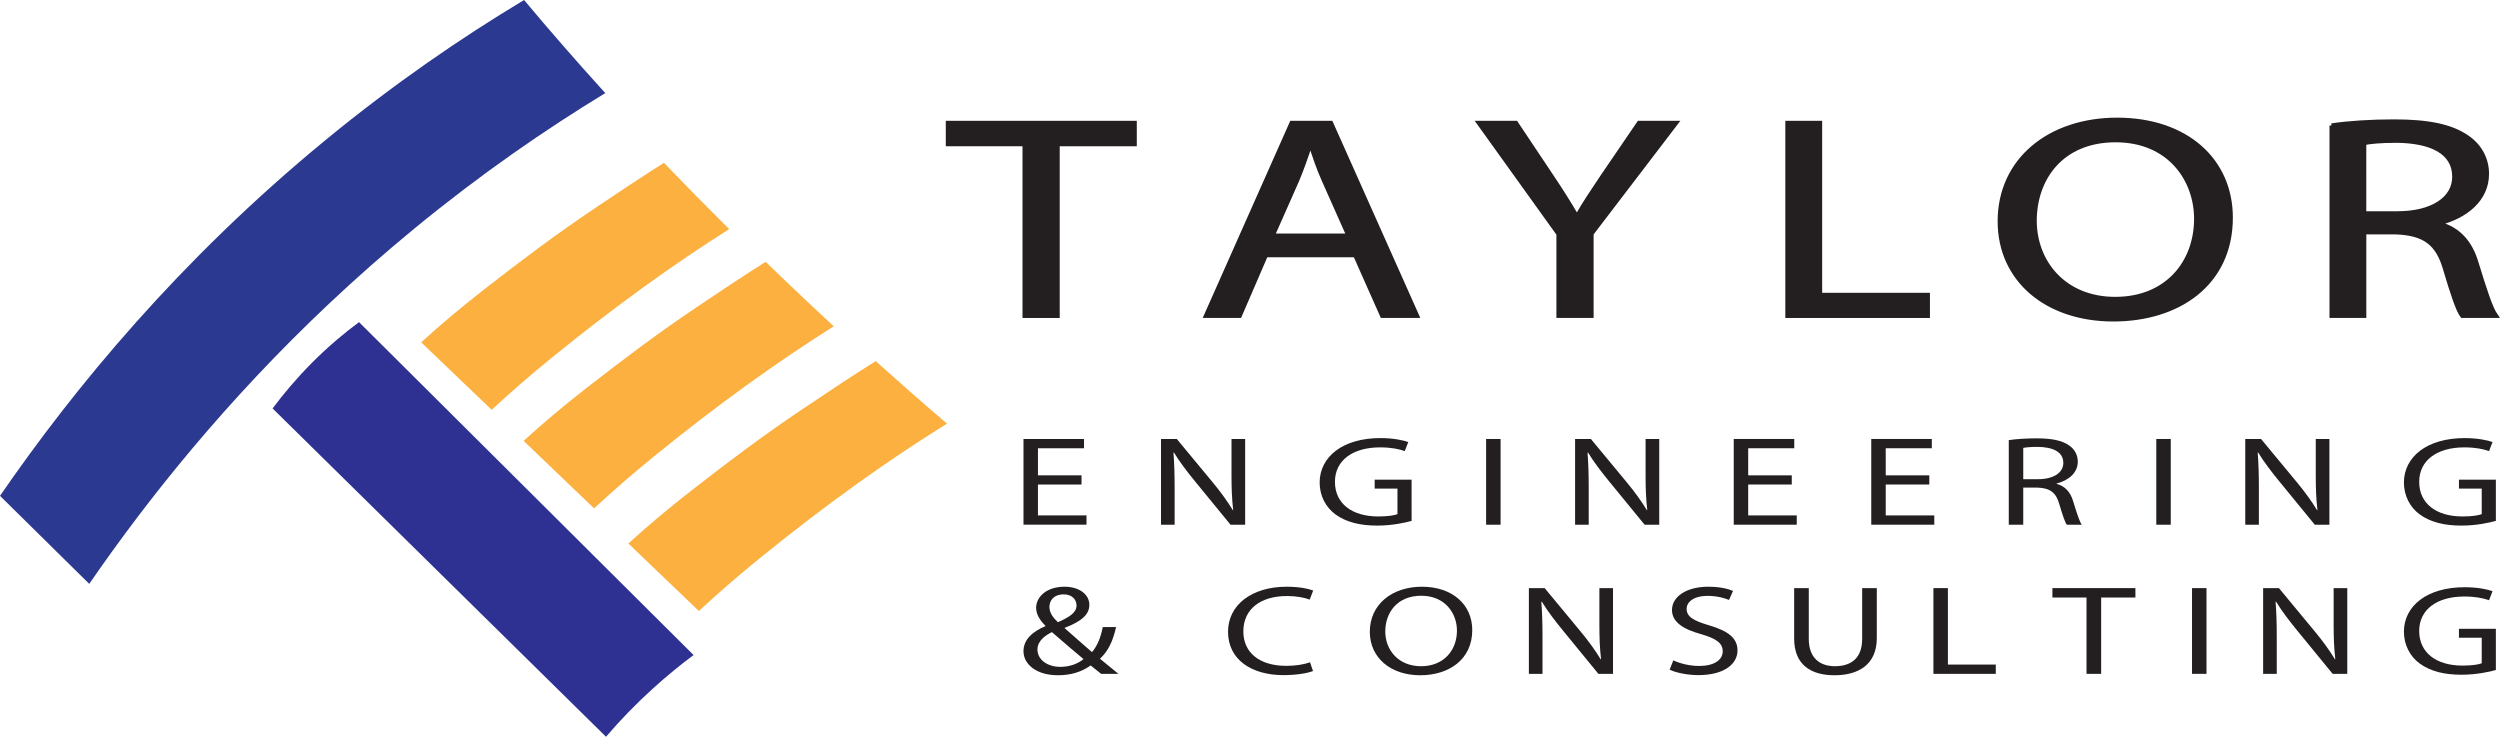
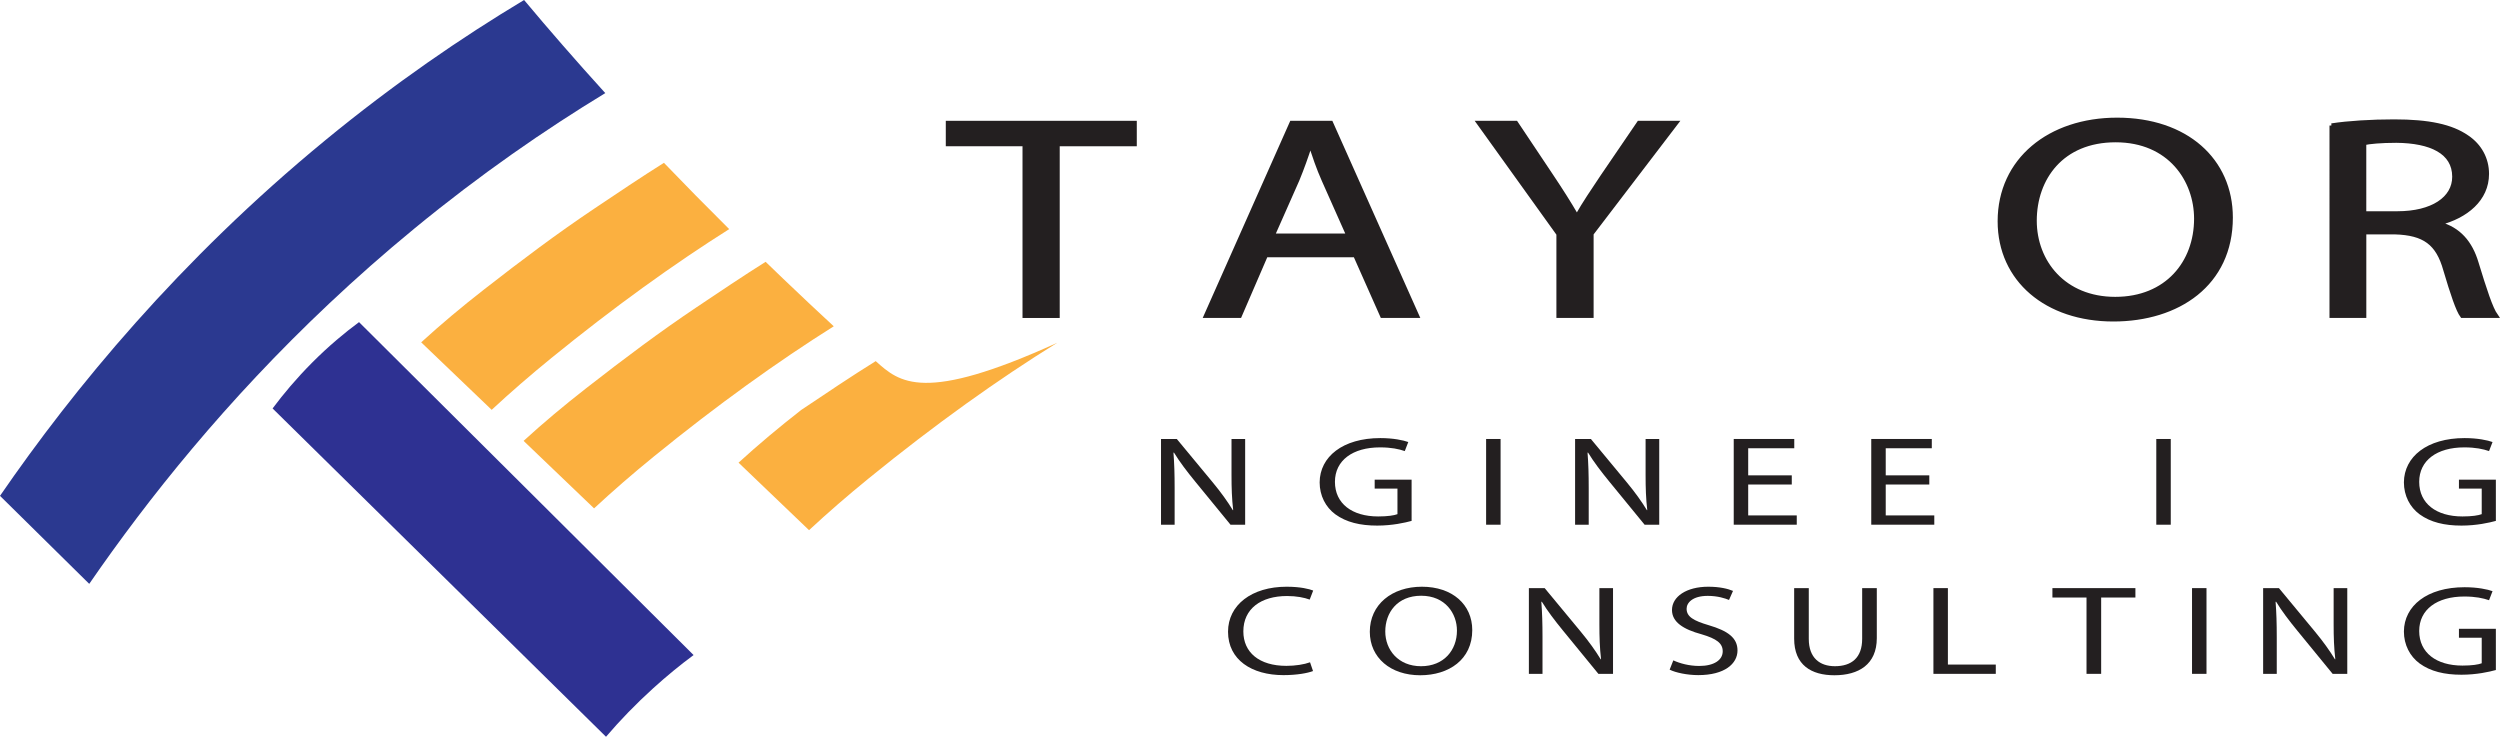
<svg xmlns="http://www.w3.org/2000/svg" version="1.1" id="Layer_2" x="0px" y="0px" viewBox="0 0 1753.82 516.85" style="enable-background:new 0 0 1753.82 516.85;" xml:space="preserve">
  <style type="text/css">
	.st0{fill:#FBB040;}
	.st1{fill:#2B3990;}
	.st2{fill:#2E3192;}
	.st3{fill:#231F20;stroke:#231F20;stroke-width:3;stroke-miterlimit:10;}
	.st4{fill:#231F20;stroke:#231F20;stroke-width:3.006;stroke-miterlimit:10;}
	.st5{fill:#231F20;}
</style>
  <g>
    <path class="st0" d="M465.77,114.22c-16.05,10.09-32.74,21.31-49.03,32.24c-25.82,17.33-50.09,35.49-77.29,56.71   c-15.43,12.03-30.12,24.32-43.98,36.99l49.45,47.35c13.23-12.29,27.21-24.4,41.85-36.32c44.13-35.91,85.73-65.8,124.78-90.46   C495.83,145.13,480.55,129.6,465.77,114.22z" />
-     <path class="st0" d="M614.34,253.34c-17.04,10.6-34.87,22.58-52.25,34.25c-25.82,17.33-50.09,35.49-77.29,56.71   c-15.43,12.03-30.12,24.32-43.98,36.99l49.45,47.35c13.23-12.29,27.21-24.4,41.85-36.32c46.95-38.2,91.03-69.59,132.23-95.12   C647.88,283.13,631.19,268.49,614.34,253.34z" />
+     <path class="st0" d="M614.34,253.34c-17.04,10.6-34.87,22.58-52.25,34.25c-15.43,12.03-30.12,24.32-43.98,36.99l49.45,47.35c13.23-12.29,27.21-24.4,41.85-36.32c46.95-38.2,91.03-69.59,132.23-95.12   C647.88,283.13,631.19,268.49,614.34,253.34z" />
    <path class="st0" d="M549.6,195.71c-4.2-4.01-8.36-8.03-12.5-12.04c-15.9,10.01-32.4,21.1-48.52,31.92   c-25.82,17.33-50.09,35.49-77.29,56.71c-15.43,12.03-30.12,24.32-43.98,36.99l49.45,47.35c13.23-12.29,27.21-24.4,41.85-36.32   c44.7-36.37,86.8-66.57,126.29-91.41C573.18,218.06,561.4,207,549.6,195.71z" />
    <path class="st1" d="M367.66,0c-43.73,26.25-90.93,58.51-139.31,98.26C125.63,182.66,51.69,272.76,0,347.85l62.31,61.46l0,0.01   c0.11,0.08,0.22,0.15,0.32,0.24c41.04-59.59,96.08-128.6,168.38-196.7c18.74-17.65,38.65-35.25,59.77-52.6   c46.36-38.09,91.65-69.31,133.84-94.95C404.38,43,385.33,21.16,367.66,0z" />
    <path class="st2" d="M458.19,482.87c9.48-8.6,19.02-16.41,28.38-23.33l-234.7-233.56c-10.02,7.4-21.21,16.69-32.72,28.23   c-11.21,11.24-20.44,22.3-27.92,32.33l233.91,230.33C434.78,505.53,445.89,494.03,458.19,482.87z" />
  </g>
  <g>
    <path class="st3" d="M718.81,101.1H665V86.25h130.99v14.86h-54.07v120.46h-23.1V101.1z" />
    <path class="st3" d="M888.03,179l-18.38,42.56h-23.62l60.11-135.31h27.56l60.38,135.31h-24.41L950.77,179H888.03z M946.04,165.35   l-17.33-38.95c-3.94-8.83-6.56-16.86-9.19-24.69h-0.53c-2.62,8.03-5.51,16.26-8.92,24.49l-17.33,39.15H946.04z" />
    <path class="st3" d="M1093.36,221.56v-57.42l-55.91-77.9h25.99l24.94,37.34c6.83,10.24,12.08,18.47,17.59,27.91h0.53   c4.99-8.83,11.02-17.67,17.85-27.91l25.46-37.34h25.99l-59.33,77.7v57.62H1093.36z" />
-     <path class="st3" d="M1253.96,86.25h22.84v120.66h75.6v14.66h-98.44V86.25z" />
    <path class="st4" d="M1564.91,152.63c0,46.67-37.08,71.41-82.32,71.41c-46.82,0-79.69-27.76-79.69-68.79   c0-43.05,34.98-71.21,82.32-71.21C1533.61,84.04,1564.91,112.4,1564.91,152.63z M1427.35,154.84c0,28.97,20.52,54.91,56.55,54.91   c36.29,0,56.81-25.55,56.81-56.32c0-26.95-18.41-55.11-56.55-55.11C1446.29,98.32,1427.35,125.07,1427.35,154.84z" />
    <path class="st3" d="M1635.69,88.05c11.55-1.81,28.09-2.81,43.84-2.81c24.41,0,40.16,3.41,51.19,11.04   c8.93,6.02,13.91,15.26,13.91,25.7c0,17.87-14.7,29.71-33.34,34.53v0.6c13.65,3.61,21.79,13.25,25.99,27.3   c5.78,18.87,9.97,31.92,13.65,37.14h-23.62c-2.89-3.81-6.83-15.46-11.81-32.32c-5.25-18.67-14.7-25.7-35.44-26.3h-21.52v58.62   h-22.84V88.05z M1658.53,149.69h23.36c24.41,0,39.9-10.24,39.9-25.7c0-17.47-16.54-25.1-40.69-25.3c-11.03,0-18.9,0.8-22.58,1.61   V149.69z" />
  </g>
  <g>
    <g>
-       <path class="st5" d="M758.72,339.9h-30.57v21.68h34.07v6.51H718v-60.14h42.47v6.51h-32.32v19.01h30.57V339.9z" />
      <path class="st5" d="M814.48,368.1v-60.14h11.08l25.2,30.43c5.83,7.05,10.38,13.39,14.12,19.54l0.23-0.09    c-0.93-8.03-1.17-15.35-1.17-24.72v-25.16h9.57v60.14h-10.27l-24.97-30.52c-5.48-6.69-10.73-13.56-14.7-20.08l-0.35,0.09    c0.58,7.58,0.82,14.81,0.82,24.81v25.7H814.48z" />
      <path class="st5" d="M990.29,365.42c-4.55,1.25-13.53,3.3-24.15,3.3c-11.9,0-21.7-2.32-29.4-7.94c-6.77-5-10.97-13.03-10.97-22.4    c0.12-17.94,16.22-31.05,42.58-31.05c9.1,0,16.22,1.52,19.6,2.77l-2.45,6.34c-4.2-1.43-9.45-2.59-17.38-2.59    c-19.13,0-31.62,9.1-31.62,24.18c0,15.26,12.02,24.27,30.33,24.27c6.65,0,11.2-0.71,13.53-1.61v-17.94h-15.98v-6.25h25.9V365.42z" />
      <path class="st5" d="M1052.7,307.96v60.14h-10.15v-60.14H1052.7z" />
      <path class="st5" d="M1104.97,368.1v-60.14h11.08l25.2,30.43c5.83,7.05,10.38,13.39,14.12,19.54l0.23-0.09    c-0.93-8.03-1.17-15.35-1.17-24.72v-25.16h9.57v60.14h-10.27l-24.97-30.52c-5.48-6.69-10.73-13.56-14.7-20.08l-0.35,0.09    c0.58,7.58,0.82,14.81,0.82,24.81v25.7H1104.97z" />
      <path class="st5" d="M1256.98,339.9h-30.57v21.68h34.07v6.51h-44.22v-60.14h42.47v6.51h-32.32v19.01h30.57V339.9z" />
      <path class="st5" d="M1353.46,339.9h-30.57v21.68h34.07v6.51h-44.22v-60.14h42.47v6.51h-32.32v19.01h30.57V339.9z" />
-       <path class="st5" d="M1409.22,308.76c5.13-0.8,12.48-1.25,19.48-1.25c10.85,0,17.85,1.52,22.75,4.91    c3.97,2.68,6.18,6.78,6.18,11.42c0,7.94-6.53,13.21-14.82,15.35v0.27c6.07,1.61,9.68,5.89,11.55,12.14    c2.57,8.39,4.43,14.19,6.07,16.51h-10.5c-1.28-1.7-3.03-6.87-5.25-14.37c-2.33-8.3-6.53-11.42-15.75-11.69h-9.57v26.06h-10.15    V308.76z M1419.37,336.16h10.38c10.85,0,17.73-4.55,17.73-11.42c0-7.76-7.35-11.15-18.08-11.24c-4.9,0-8.4,0.36-10.03,0.71V336.16    z" />
      <path class="st5" d="M1522.85,307.96v60.14h-10.15v-60.14H1522.85z" />
-       <path class="st5" d="M1575.11,368.1v-60.14h11.08l25.2,30.43c5.83,7.05,10.38,13.39,14.12,19.54l0.23-0.09    c-0.93-8.03-1.17-15.35-1.17-24.72v-25.16h9.57v60.14h-10.27l-24.97-30.52c-5.48-6.69-10.73-13.56-14.7-20.08l-0.35,0.09    c0.58,7.58,0.82,14.81,0.82,24.81v25.7H1575.11z" />
      <path class="st5" d="M1750.93,365.42c-4.55,1.25-13.53,3.3-24.15,3.3c-11.9,0-21.7-2.32-29.4-7.94c-6.77-5-10.97-13.03-10.97-22.4    c0.12-17.94,16.22-31.05,42.58-31.05c9.1,0,16.22,1.52,19.6,2.77l-2.45,6.34c-4.2-1.43-9.45-2.59-17.38-2.59    c-19.13,0-31.62,9.1-31.62,24.18c0,15.26,12.02,24.27,30.33,24.27c6.65,0,11.2-0.71,13.53-1.61v-17.94h-15.98v-6.25h25.9V365.42z" />
    </g>
-     <path class="st5" d="M772.48,472.72c-2.22-1.7-4.32-3.39-7.35-5.89c-6.77,4.82-14.35,6.87-22.98,6.87   c-15.28,0-24.15-7.85-24.15-16.86c0-8.21,6.42-13.83,15.4-17.58v-0.27c-4.08-3.93-6.53-8.3-6.53-12.58   c0-7.32,6.88-14.81,19.95-14.81c9.8,0,17.38,5,17.38,12.76c0,6.34-4.78,11.33-17.27,16.06v0.27c6.65,5.89,14.12,12.49,19.13,16.78   c3.62-4.19,6.07-9.99,7.58-17.58h9.33c-2.1,9.46-5.48,16.95-11.32,22.22c4.2,3.39,8.28,6.78,12.95,10.62H772.48z M760.12,462.37   c-4.67-3.93-13.42-11.24-22.17-18.92c-4.2,2.05-10.15,5.89-10.15,12.23c0,6.87,6.65,12.14,16.1,12.14   C750.67,467.81,756.38,465.49,760.12,462.37z M736.2,425.7c0,4.28,2.57,7.58,5.95,10.8c7.93-3.48,13.07-6.69,13.07-11.78   c0-3.66-2.68-7.76-9.1-7.76C739.58,416.95,736.2,421.05,736.2,425.7z" />
    <g>
      <path class="st5" d="M921.12,470.76c-3.73,1.43-11.2,2.86-20.77,2.86c-22.17,0-38.85-10.71-38.85-30.43    c0-18.83,16.68-31.59,41.07-31.59c9.8,0,15.98,1.61,18.67,2.68l-2.45,6.34c-3.85-1.43-9.33-2.5-15.87-2.5    c-18.43,0-30.68,9.01-30.68,24.81c0,14.72,11.08,24.18,30.22,24.18c6.18,0,12.48-0.98,16.57-2.5L921.12,470.76z" />
      <path class="st5" d="M1032.83,442.03c0,20.7-16.45,31.68-36.52,31.68c-20.77,0-35.35-12.31-35.35-30.52    c0-19.1,15.52-31.59,36.52-31.59C1018.94,411.6,1032.83,424.18,1032.83,442.03z M971.81,443.01c0,12.85,9.1,24.36,25.08,24.36    c16.1,0,25.2-11.33,25.2-24.99c0-11.96-8.17-24.45-25.08-24.45C980.21,417.93,971.81,429.8,971.81,443.01z" />
      <path class="st5" d="M1072.55,472.72v-60.14h11.08l25.2,30.43c5.83,7.05,10.38,13.39,14.12,19.54l0.23-0.09    c-0.93-8.03-1.17-15.35-1.17-24.72v-25.16h9.57v60.14h-10.27l-24.97-30.52c-5.48-6.69-10.73-13.56-14.7-20.08l-0.35,0.09    c0.58,7.58,0.82,14.81,0.82,24.81v25.7H1072.55z" />
      <path class="st5" d="M1173.88,463.26c4.55,2.14,11.2,3.93,18.2,3.93c10.38,0,16.45-4.19,16.45-10.26c0-5.62-4.2-8.83-14.82-11.96    c-12.83-3.48-20.77-8.57-20.77-17.04c0-9.37,10.15-16.33,25.43-16.33c8.05,0,13.88,1.43,17.38,2.94l-2.8,6.34    c-2.57-1.07-7.82-2.86-14.93-2.86c-10.73,0-14.82,4.91-14.82,9.01c0,5.62,4.78,8.39,15.63,11.6c13.3,3.93,20.07,8.83,20.07,17.67    c0,9.28-8.98,17.31-27.53,17.31c-7.58,0-15.87-1.7-20.07-3.84L1173.88,463.26z" />
      <path class="st5" d="M1268.91,412.58v35.6c0,13.47,7.82,19.18,18.32,19.18c11.67,0,19.13-5.89,19.13-19.18v-35.6h10.27v35.07    c0,18.47-12.72,26.06-29.75,26.06c-16.1,0-28.23-7.05-28.23-25.7v-35.43H1268.91z" />
      <path class="st5" d="M1356.35,412.58h10.15v53.63h33.6v6.51h-43.75V412.58z" />
      <path class="st5" d="M1463.75,419.18h-23.92v-6.6h58.22v6.6h-24.03v53.54h-10.27V419.18z" />
      <path class="st5" d="M1547.92,412.58v60.14h-10.15v-60.14H1547.92z" />
      <path class="st5" d="M1587.65,472.72v-60.14h11.08l25.2,30.43c5.83,7.05,10.38,13.39,14.12,19.54l0.23-0.09    c-0.93-8.03-1.17-15.35-1.17-24.72v-25.16h9.57v60.14h-10.27l-24.97-30.52c-5.48-6.69-10.73-13.56-14.7-20.08l-0.35,0.09    c0.58,7.58,0.82,14.81,0.82,24.81v25.7H1587.65z" />
      <path class="st5" d="M1750.93,470.04c-4.55,1.25-13.53,3.3-24.15,3.3c-11.9,0-21.7-2.32-29.4-7.94c-6.77-5-10.97-13.03-10.97-22.4    c0.12-17.94,16.22-31.05,42.58-31.05c9.1,0,16.22,1.52,19.6,2.77l-2.45,6.34c-4.2-1.43-9.45-2.59-17.38-2.59    c-19.13,0-31.62,9.1-31.62,24.18c0,15.26,12.02,24.27,30.33,24.27c6.65,0,11.2-0.71,13.53-1.61v-17.94h-15.98v-6.25h25.9V470.04z" />
    </g>
  </g>
</svg>